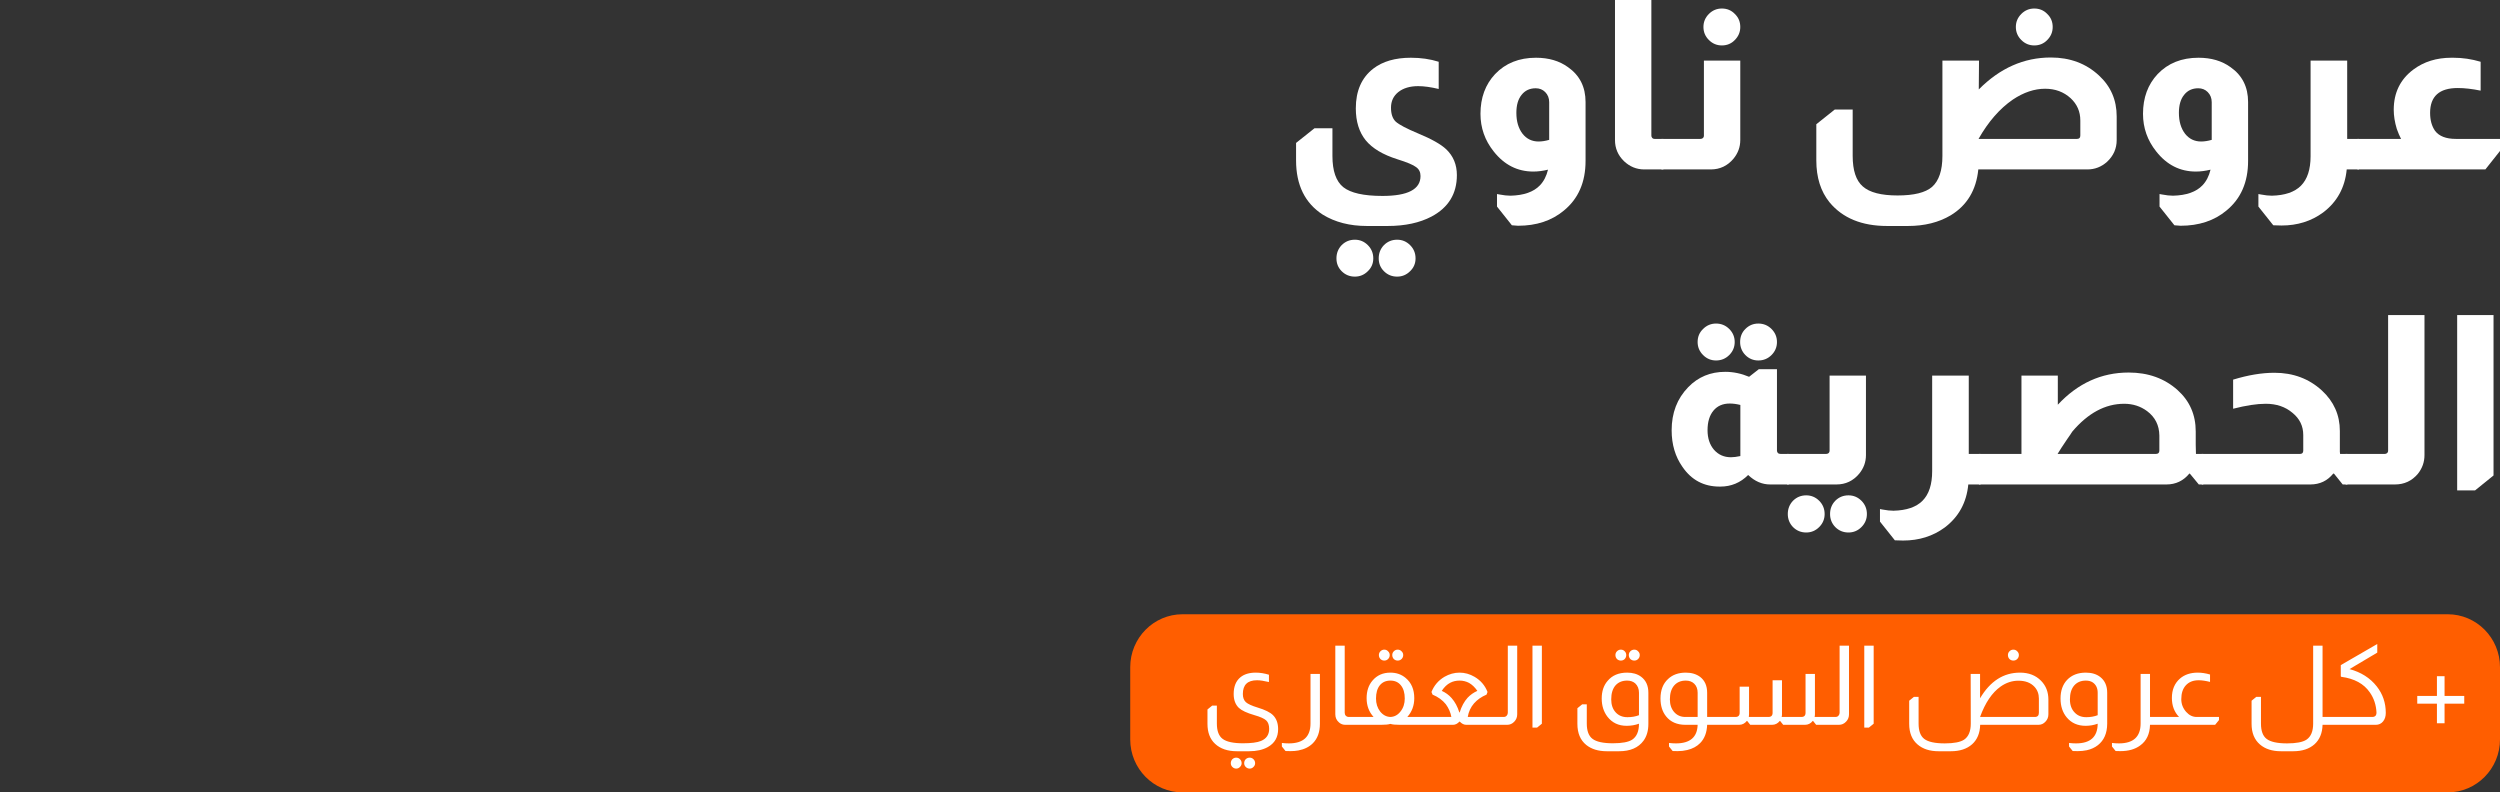
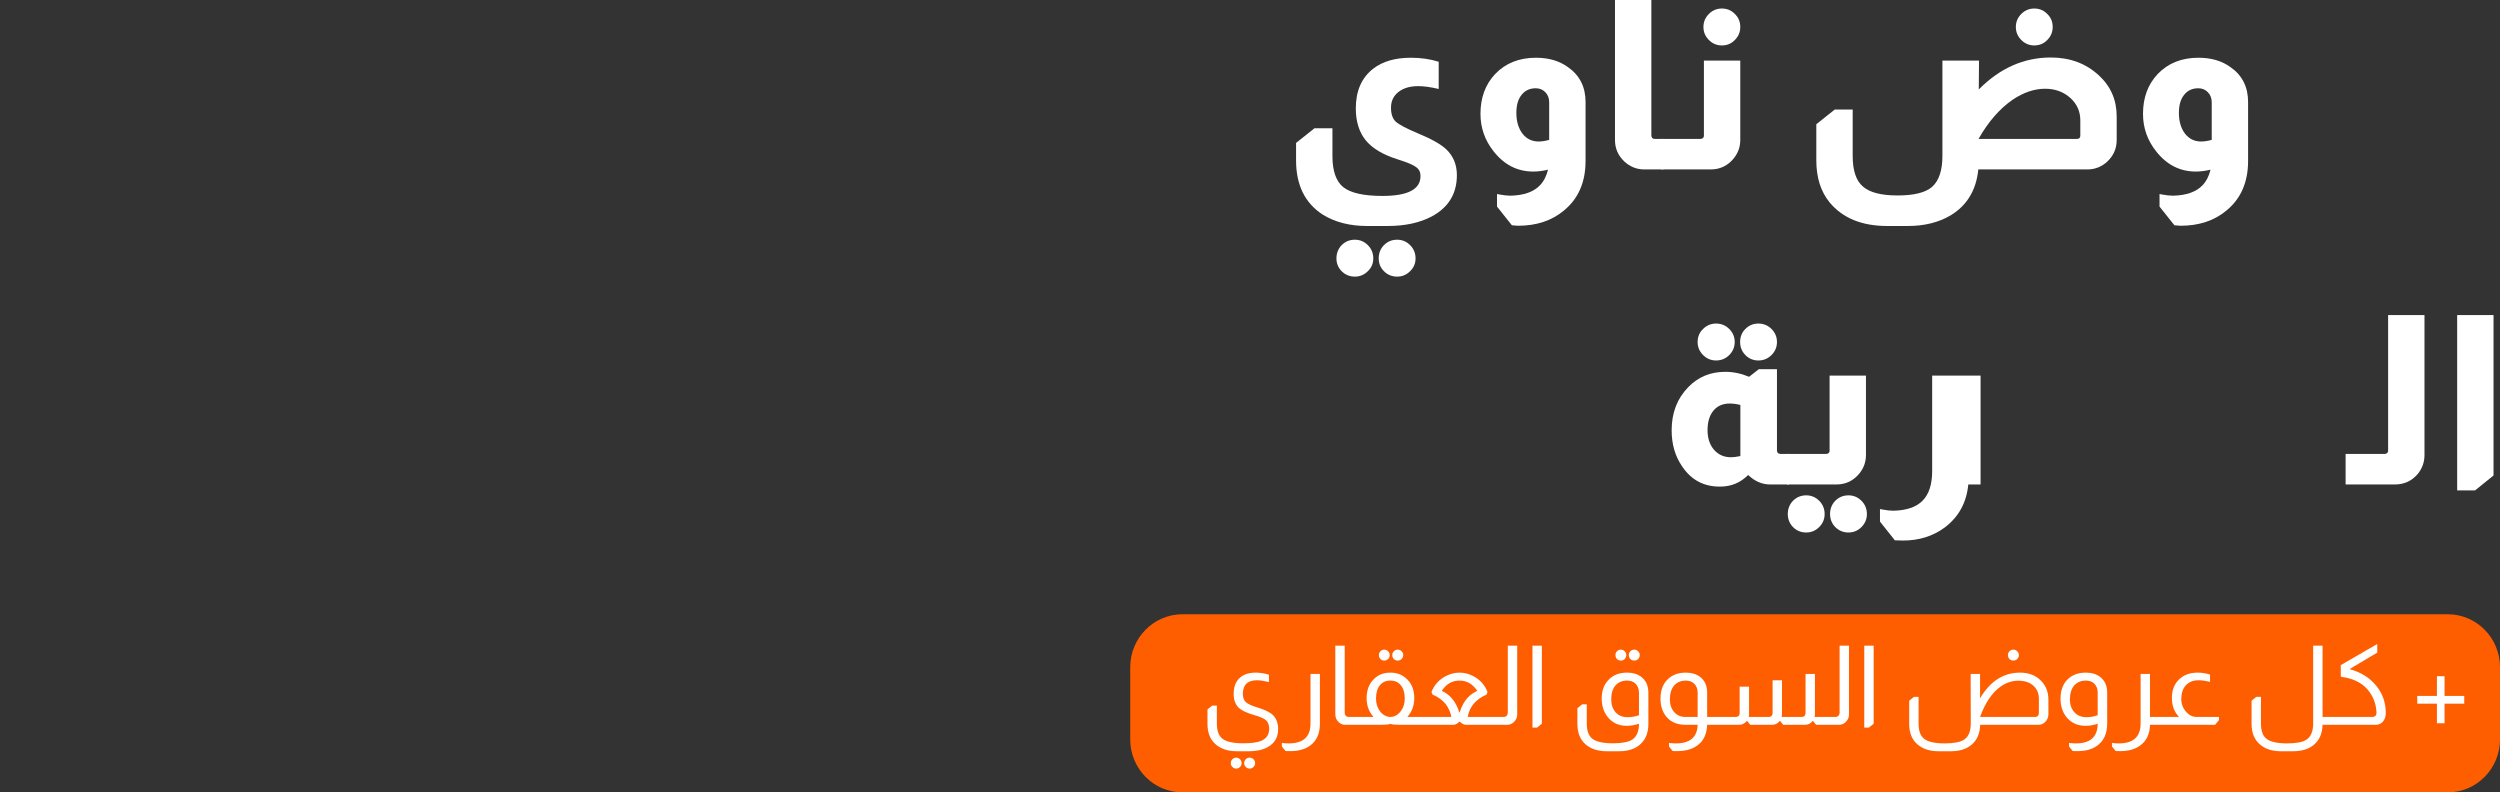
<svg xmlns="http://www.w3.org/2000/svg" width="407" height="129" viewBox="0 0 407 129" fill="none">
  <rect x="0" y="0" width="407" height="129" fill="#333333" stroke="none" />
  <path d="M216.92 25.387C216.92 27.827 217.51 29.522 218.689 30.472C219.893 31.422 222.02 31.898 225.07 31.898C229.197 31.898 231.26 30.819 231.26 28.662C231.26 28.02 231.016 27.532 230.529 27.198C230.068 26.838 229.056 26.414 227.492 25.927C225.134 25.182 223.417 24.154 222.341 22.845C221.264 21.509 220.726 19.776 220.726 17.644C220.726 14.793 221.674 12.636 223.571 11.172C225.109 9.991 227.146 9.4 229.684 9.4C231.324 9.4 232.836 9.618 234.22 10.055V14.485C232.938 14.177 231.824 14.023 230.875 14.023C229.543 14.023 228.466 14.344 227.646 14.986C226.852 15.628 226.454 16.475 226.454 17.528C226.454 18.556 226.711 19.313 227.223 19.801C227.761 20.289 228.979 20.931 230.875 21.727C233.054 22.626 234.579 23.487 235.45 24.308C236.603 25.413 237.18 26.812 237.18 28.508C237.18 31.538 235.809 33.785 233.067 35.249C231.119 36.276 228.735 36.79 225.916 36.79H222.533C219.74 36.79 217.343 36.174 215.344 34.941C212.448 33.066 211 30.125 211 26.119V23.268L213.999 20.88H216.92V25.387ZM220.572 39.024C221.393 39.024 222.097 39.32 222.687 39.91C223.276 40.501 223.571 41.22 223.571 42.068C223.571 42.89 223.276 43.583 222.687 44.148C222.097 44.739 221.393 45.034 220.572 45.034C219.727 45.034 219.009 44.739 218.42 44.148C217.856 43.583 217.574 42.89 217.574 42.068C217.574 41.22 217.856 40.501 218.42 39.91C219.009 39.32 219.727 39.024 220.572 39.024ZM227.454 39.024C228.274 39.024 228.979 39.32 229.568 39.91C230.158 40.501 230.452 41.22 230.452 42.068C230.452 42.89 230.158 43.583 229.568 44.148C228.979 44.739 228.274 45.034 227.454 45.034C226.608 45.034 225.89 44.739 225.301 44.148C224.737 43.583 224.455 42.89 224.455 42.068C224.455 41.22 224.737 40.501 225.301 39.91C225.89 39.32 226.608 39.024 227.454 39.024Z" fill="white" />
  <path d="M252.016 27.622C251.171 27.827 250.376 27.93 249.633 27.93C247.044 27.93 244.891 26.838 243.174 24.655C241.739 22.858 241.021 20.816 241.021 18.53C241.021 15.91 241.816 13.753 243.405 12.058C245.096 10.286 247.313 9.4 250.056 9.4C252.132 9.4 253.874 9.914 255.284 10.941C257.181 12.276 258.129 14.164 258.129 16.604V26.196C258.129 29.663 256.95 32.36 254.592 34.286C252.619 35.93 250.133 36.752 247.134 36.752L246.134 36.675L243.712 33.631V31.589C243.789 31.615 243.93 31.641 244.135 31.666C244.802 31.795 245.391 31.859 245.904 31.859C248.082 31.808 249.684 31.243 250.709 30.164C251.324 29.522 251.76 28.674 252.016 27.622ZM252.208 16.642C252.208 15.975 251.991 15.422 251.555 14.986C251.145 14.575 250.632 14.37 250.017 14.37C249.043 14.37 248.274 14.729 247.711 15.448C247.147 16.142 246.865 17.117 246.865 18.376C246.865 19.763 247.198 20.893 247.864 21.766C248.531 22.613 249.402 23.037 250.479 23.037C251.017 23.037 251.593 22.947 252.208 22.768V16.642Z" fill="white" />
  <path d="M268.842 0V22.074C268.842 22.125 268.854 22.203 268.88 22.305L268.919 22.344C268.995 22.524 269.149 22.613 269.38 22.613H270.802V27.583H267.688C266.433 27.583 265.33 27.134 264.382 26.235C263.408 25.284 262.921 24.142 262.921 22.806V0H268.842Z" fill="white" />
  <path d="M280.318 1.387C281.164 1.387 281.869 1.682 282.433 2.273C283.022 2.838 283.317 3.544 283.317 4.392C283.317 5.214 283.022 5.92 282.433 6.511C281.869 7.101 281.164 7.397 280.318 7.397C279.498 7.397 278.793 7.101 278.204 6.511C277.614 5.92 277.32 5.214 277.32 4.392C277.32 3.57 277.614 2.864 278.204 2.273C278.793 1.682 279.498 1.387 280.318 1.387ZM283.317 9.862V22.806C283.317 23.936 282.945 24.951 282.202 25.849C281.228 27.005 279.998 27.583 278.511 27.583H270.477V22.613H276.82C276.974 22.613 277.102 22.575 277.204 22.498C277.332 22.395 277.397 22.254 277.397 22.074V9.862H283.317Z" fill="white" />
  <path d="M331.179 1.387C332.025 1.387 332.73 1.682 333.294 2.273C333.883 2.838 334.178 3.544 334.178 4.392C334.178 5.214 333.883 5.92 333.294 6.511C332.73 7.101 332.025 7.397 331.179 7.397C330.359 7.397 329.654 7.101 329.065 6.511C328.476 5.92 328.181 5.214 328.181 4.392C328.181 3.57 328.476 2.864 329.065 2.273C329.654 1.682 330.359 1.387 331.179 1.387ZM322.145 14.562C325.579 11.095 329.488 9.361 333.87 9.361C336.997 9.361 339.611 10.337 341.713 12.289C343.635 14.061 344.596 16.283 344.596 18.954V22.806C344.596 24.193 344.071 25.374 343.02 26.35C342.097 27.172 341.034 27.583 339.829 27.583H322.068C321.735 30.947 320.236 33.438 317.57 35.056C315.623 36.212 313.303 36.79 310.612 36.79H307.229C303.103 36.79 299.976 35.506 297.849 32.938C296.414 31.166 295.696 28.893 295.696 26.119V20.225L298.695 17.837H301.616V25.387C301.616 27.75 302.167 29.406 303.269 30.357C304.371 31.333 306.255 31.821 308.921 31.821C311.586 31.821 313.457 31.358 314.533 30.434C315.661 29.432 316.225 27.75 316.225 25.387V9.862H322.184L322.145 14.562ZM338.676 19.609C338.676 18.17 338.15 16.963 337.1 15.988C335.972 14.96 334.588 14.447 332.948 14.447C331.205 14.447 329.449 15.037 327.681 16.219C325.554 17.683 323.696 19.814 322.107 22.613H338.138C338.496 22.613 338.676 22.434 338.676 22.074V19.609Z" fill="white" />
  <path d="M359.876 27.622C359.03 27.827 358.236 27.93 357.493 27.93C354.904 27.93 352.751 26.838 351.034 24.655C349.599 22.858 348.881 20.816 348.881 18.53C348.881 15.91 349.676 13.753 351.265 12.058C352.956 10.286 355.173 9.4 357.915 9.4C359.991 9.4 361.734 9.914 363.144 10.941C365.04 12.276 365.989 14.164 365.989 16.604V26.196C365.989 29.663 364.81 32.36 362.452 34.286C360.478 35.93 357.992 36.752 354.994 36.752L353.994 36.675L351.572 33.631V31.589C351.649 31.615 351.79 31.641 351.995 31.666C352.661 31.795 353.251 31.859 353.763 31.859C355.942 31.808 357.544 31.243 358.569 30.164C359.184 29.522 359.62 28.674 359.876 27.622ZM360.068 16.642C360.068 15.975 359.85 15.422 359.415 14.986C359.005 14.575 358.492 14.37 357.877 14.37C356.903 14.37 356.134 14.729 355.57 15.448C355.006 16.142 354.725 17.117 354.725 18.376C354.725 19.763 355.058 20.893 355.724 21.766C356.39 22.613 357.262 23.037 358.338 23.037C358.876 23.037 359.453 22.947 360.068 22.768V16.642Z" fill="white" />
-   <path d="M382.122 9.862V22.613H384.044V27.583H382.045C381.763 30.537 380.482 32.873 378.201 34.594C376.278 36.007 374.023 36.713 371.435 36.713C371.153 36.713 370.704 36.7 370.089 36.675L367.667 33.631V31.589C367.744 31.615 367.885 31.641 368.09 31.666C368.756 31.795 369.346 31.859 369.858 31.859C371.986 31.808 373.562 31.268 374.587 30.241C375.638 29.188 376.163 27.583 376.163 25.426V9.862H382.122Z" fill="white" />
-   <path d="M390.892 22.613C390.661 22.177 390.431 21.637 390.2 20.995C389.867 19.891 389.7 18.851 389.7 17.875C389.7 15.101 390.764 12.918 392.891 11.326C394.608 10.042 396.672 9.4 399.081 9.4H399.388C400.9 9.4 402.387 9.618 403.848 10.055V14.755C402.464 14.472 401.221 14.331 400.119 14.331C397.12 14.331 395.621 15.679 395.621 18.376C395.621 19.557 395.89 20.533 396.428 21.304C397.094 22.177 398.222 22.613 399.811 22.613H407V24.578L404.617 27.583H383.78V22.613H390.892Z" fill="white" />
  <path d="M279.372 52.674C280.217 52.674 280.935 52.97 281.524 53.56C282.114 54.151 282.409 54.857 282.409 55.679C282.409 56.501 282.114 57.207 281.524 57.798C280.935 58.389 280.217 58.684 279.372 58.684C278.551 58.684 277.847 58.389 277.257 57.798C276.668 57.207 276.373 56.501 276.373 55.679C276.373 54.832 276.668 54.125 277.257 53.56C277.847 52.97 278.551 52.674 279.372 52.674ZM286.253 52.674C287.099 52.674 287.816 52.97 288.406 53.56C288.995 54.151 289.29 54.857 289.29 55.679C289.29 56.501 288.995 57.207 288.406 57.798C287.816 58.389 287.099 58.684 286.253 58.684C285.433 58.684 284.728 58.389 284.139 57.798C283.575 57.207 283.293 56.501 283.293 55.679C283.293 54.832 283.575 54.125 284.139 53.56C284.728 52.97 285.433 52.674 286.253 52.674ZM289.29 60.109V73.361C289.29 73.515 289.341 73.644 289.444 73.747C289.546 73.849 289.7 73.901 289.905 73.901H291.212V78.87H288.175C286.868 78.87 285.676 78.357 284.6 77.329C283.344 78.588 281.832 79.217 280.064 79.217H279.948C277.385 79.217 275.373 78.151 273.913 76.019C272.734 74.35 272.144 72.36 272.144 70.048C272.144 67.223 273.041 64.886 274.835 63.037C276.45 61.368 278.462 60.533 280.871 60.533C282.178 60.533 283.472 60.803 284.754 61.342L286.33 60.109H289.29ZM283.331 65.926C282.716 65.772 282.14 65.695 281.601 65.695C280.474 65.695 279.589 66.08 278.949 66.851C278.308 67.621 277.988 68.687 277.988 70.048C277.988 71.332 278.334 72.385 279.026 73.207C279.743 74.029 280.666 74.44 281.794 74.44C282.229 74.44 282.742 74.376 283.331 74.247V65.926Z" fill="white" />
  <path d="M303.778 61.149V74.093C303.778 75.223 303.406 76.238 302.663 77.137C301.689 78.292 300.459 78.87 298.972 78.87H290.937V73.901H297.281C297.434 73.901 297.562 73.862 297.665 73.785C297.793 73.682 297.857 73.541 297.857 73.361V61.149H303.778ZM294.051 80.642C294.871 80.642 295.576 80.938 296.166 81.528C296.755 82.119 297.05 82.838 297.05 83.686C297.05 84.507 296.755 85.214 296.166 85.804C295.576 86.395 294.871 86.691 294.051 86.691C293.206 86.691 292.488 86.395 291.898 85.804C291.335 85.214 291.053 84.507 291.053 83.686C291.053 82.838 291.335 82.119 291.898 81.528C292.488 80.938 293.206 80.642 294.051 80.642ZM300.933 80.642C301.753 80.642 302.458 80.938 303.047 81.528C303.637 82.119 303.931 82.838 303.931 83.686C303.931 84.507 303.637 85.214 303.047 85.804C302.458 86.395 301.753 86.691 300.933 86.691C300.087 86.691 299.369 86.395 298.78 85.804C298.216 85.214 297.934 84.507 297.934 83.686C297.934 82.838 298.216 82.119 298.78 81.528C299.369 80.938 300.087 80.642 300.933 80.642Z" fill="white" />
-   <path d="M320.515 61.149V73.901H322.437V78.87H320.438C320.156 81.824 318.874 84.161 316.593 85.882C314.671 87.294 312.416 88 309.827 88C309.545 88 309.097 87.987 308.482 87.962L306.06 84.918V82.877C306.137 82.902 306.278 82.928 306.483 82.954C307.149 83.082 307.739 83.146 308.251 83.146C310.378 83.095 311.955 82.556 312.98 81.528C314.03 80.475 314.556 78.87 314.556 76.713V61.149H320.515Z" fill="white" />
-   <path d="M335.013 65.888C338.268 62.395 342.112 60.649 346.546 60.649C349.724 60.649 352.377 61.599 354.504 63.499C356.477 65.271 357.464 67.519 357.464 70.241V72.398C357.464 72.707 357.477 73.207 357.502 73.901H358.694V78.87H357.964L356.503 77.098H356.426C355.452 78.279 354.209 78.87 352.697 78.87H322.173V73.901H329.093V61.149H335.013V65.888ZM351.544 70.896C351.518 69.227 350.852 67.904 349.545 66.928C348.468 66.132 347.225 65.734 345.816 65.734C342.74 65.734 339.921 67.249 337.358 70.279C337.204 70.536 336.935 70.934 336.551 71.474C335.833 72.527 335.308 73.336 334.974 73.901H350.967C351.351 73.901 351.544 73.721 351.544 73.361V70.896Z" fill="white" />
-   <path d="M363.552 61.804C365.987 61.06 368.229 60.687 370.279 60.687C373.329 60.687 375.905 61.65 378.007 63.576C379.954 65.374 380.928 67.57 380.928 70.164V73.554C380.928 73.657 380.941 73.772 380.967 73.901H382.159V78.87H381.39L379.967 77.098H379.852C378.904 78.279 377.661 78.87 376.123 78.87H358.439V73.901H374.431C374.79 73.901 374.97 73.721 374.97 73.361V70.819C374.97 69.355 374.38 68.148 373.201 67.198C372.048 66.222 370.6 65.734 368.857 65.734C367.422 65.734 365.653 66.003 363.552 66.543V61.804Z" fill="white" />
+   <path d="M320.515 61.149H322.437V78.87H320.438C320.156 81.824 318.874 84.161 316.593 85.882C314.671 87.294 312.416 88 309.827 88C309.545 88 309.097 87.987 308.482 87.962L306.06 84.918V82.877C306.137 82.902 306.278 82.928 306.483 82.954C307.149 83.082 307.739 83.146 308.251 83.146C310.378 83.095 311.955 82.556 312.98 81.528C314.03 80.475 314.556 78.87 314.556 76.713V61.149H320.515Z" fill="white" />
  <path d="M394.706 51.288V74.093C394.706 75.223 394.347 76.238 393.629 77.137C392.655 78.292 391.412 78.87 389.9 78.87H381.865V73.901H388.209C388.362 73.901 388.491 73.862 388.593 73.785C388.721 73.682 388.785 73.541 388.785 73.361V51.288H394.706Z" fill="white" />
  <path d="M405.947 51.288V77.406L402.948 79.833H400.027V51.288H405.947Z" fill="white" />
  <path d="M398.481 100H192.519C187.814 100 184 103.861 184 108.625V120.375C184 125.138 187.814 129 192.519 129H398.481C403.186 129 407 125.138 407 120.375V108.625C407 103.861 403.186 100 398.481 100Z" fill="#FF5E00" />
  <path d="M198.106 117.802C198.106 118.99 198.418 119.818 199.042 120.286C199.678 120.766 200.782 121.006 202.354 121.006C203.698 121.006 204.676 120.88 205.288 120.628C206.176 120.256 206.62 119.602 206.62 118.666C206.62 118.042 206.458 117.58 206.134 117.28C205.81 116.98 205.162 116.692 204.19 116.416C202.99 116.068 202.156 115.678 201.688 115.246C201.124 114.706 200.842 113.95 200.842 112.978C200.842 111.766 201.208 110.86 201.94 110.26C202.552 109.756 203.386 109.504 204.442 109.504C205.126 109.504 205.84 109.618 206.584 109.846V111.034C205.78 110.842 205.132 110.746 204.64 110.746C203.104 110.746 202.336 111.49 202.336 112.978C202.336 113.554 202.498 113.998 202.822 114.31C203.158 114.61 203.8 114.904 204.748 115.192C205.948 115.552 206.782 115.966 207.25 116.434C207.802 116.986 208.078 117.742 208.078 118.702C208.078 120.022 207.52 120.994 206.404 121.618C205.588 122.074 204.574 122.302 203.362 122.302H201.364C199.864 122.302 198.682 121.9 197.818 121.096C196.99 120.328 196.576 119.242 196.576 117.838V115.498L197.35 114.868H198.106V117.802ZM201.256 123.346C201.496 123.346 201.7 123.43 201.868 123.598C202.048 123.778 202.138 123.994 202.138 124.246C202.138 124.486 202.048 124.69 201.868 124.858C201.7 125.038 201.496 125.128 201.256 125.128C201.016 125.128 200.806 125.038 200.626 124.858C200.458 124.69 200.374 124.486 200.374 124.246C200.374 123.994 200.458 123.778 200.626 123.598C200.806 123.43 201.016 123.346 201.256 123.346ZM203.452 123.346C203.692 123.346 203.896 123.43 204.064 123.598C204.244 123.778 204.334 123.994 204.334 124.246C204.334 124.486 204.244 124.69 204.064 124.858C203.896 125.038 203.692 125.128 203.452 125.128C203.2 125.128 202.984 125.038 202.804 124.858C202.636 124.69 202.552 124.486 202.552 124.246C202.552 123.994 202.636 123.778 202.804 123.598C202.984 123.43 203.2 123.346 203.452 123.346ZM214.88 109.72V117.838C214.88 119.17 214.502 120.22 213.746 120.988C213.158 121.588 212.366 121.984 211.37 122.176C210.986 122.248 210.566 122.284 210.11 122.284C209.822 122.284 209.546 122.278 209.282 122.266L208.688 121.528V120.952C209.036 121 209.414 121.024 209.822 121.024C212.174 121.024 213.35 119.944 213.35 117.784V109.72H214.88ZM218.918 105.112V116.038C218.918 116.23 218.978 116.392 219.098 116.524C219.23 116.656 219.398 116.722 219.602 116.722H219.836V118H219.008C218.624 118 218.288 117.874 218 117.622C217.592 117.274 217.388 116.83 217.388 116.29V105.112H218.918ZM225.365 105.76C225.605 105.76 225.809 105.85 225.977 106.03C226.157 106.198 226.247 106.402 226.247 106.642C226.247 106.894 226.157 107.11 225.977 107.29C225.809 107.458 225.605 107.542 225.365 107.542C225.125 107.542 224.915 107.458 224.735 107.29C224.567 107.11 224.483 106.894 224.483 106.642C224.483 106.402 224.567 106.198 224.735 106.03C224.915 105.85 225.125 105.76 225.365 105.76ZM227.543 105.76C227.795 105.76 228.005 105.85 228.173 106.03C228.353 106.198 228.443 106.402 228.443 106.642C228.443 106.894 228.353 107.11 228.173 107.29C228.005 107.458 227.795 107.542 227.543 107.542C227.303 107.542 227.093 107.458 226.913 107.29C226.745 107.11 226.661 106.894 226.661 106.642C226.661 106.402 226.745 106.198 226.913 106.03C227.093 105.85 227.303 105.76 227.543 105.76ZM223.619 116.722C222.863 115.894 222.485 114.874 222.485 113.662C222.485 112.498 222.803 111.544 223.439 110.8C224.171 109.936 225.143 109.504 226.355 109.504C227.327 109.504 228.155 109.792 228.839 110.368C229.775 111.148 230.243 112.246 230.243 113.662C230.243 114.862 229.865 115.882 229.109 116.722H230.675V118H228.083H227.885C227.177 118 226.679 117.952 226.391 117.856H226.319C226.031 117.952 225.533 118 224.825 118H224.609H219.713V116.722H223.619ZM226.355 110.8C225.623 110.8 225.047 111.058 224.627 111.574C224.219 112.09 224.015 112.804 224.015 113.716C224.015 114.544 224.237 115.246 224.681 115.822C225.137 116.398 225.695 116.698 226.355 116.722C227.015 116.698 227.567 116.398 228.011 115.822C228.467 115.246 228.695 114.544 228.695 113.716C228.695 112.804 228.485 112.09 228.065 111.574C227.657 111.058 227.087 110.8 226.355 110.8ZM233.043 112.654C233.463 111.598 234.165 110.776 235.149 110.188C235.941 109.732 236.763 109.504 237.615 109.504C238.467 109.504 239.283 109.732 240.063 110.188C241.059 110.776 241.761 111.598 242.169 112.654L242.007 113.086C241.179 113.434 240.501 113.908 239.973 114.508C239.433 115.132 239.091 115.87 238.947 116.722H242.349V118H238.695C238.335 118 237.987 117.826 237.651 117.478H237.597C237.273 117.826 236.925 118 236.553 118H230.541V116.722H236.283C236.151 115.99 235.851 115.3 235.383 114.652C234.843 113.98 234.123 113.458 233.223 113.086L233.043 112.654ZM240.513 112.474C240.117 111.898 239.667 111.466 239.163 111.178C238.683 110.926 238.167 110.8 237.615 110.8C237.063 110.8 236.565 110.914 236.121 111.142C235.593 111.406 235.125 111.85 234.717 112.474C235.341 112.75 235.875 113.14 236.319 113.644C236.871 114.268 237.291 115.048 237.579 115.984H237.633C237.933 115.012 238.365 114.214 238.929 113.59C239.385 113.11 239.913 112.738 240.513 112.474ZM247.001 105.112V116.29C247.001 116.758 246.845 117.154 246.533 117.478C246.209 117.826 245.819 118 245.363 118H242.231V116.722H244.787C245.015 116.722 245.189 116.644 245.309 116.488C245.417 116.356 245.471 116.206 245.471 116.038V105.112H247.001ZM251.016 105.112V117.82L250.242 118.45H249.486V105.112H251.016ZM263.873 105.76C264.125 105.76 264.335 105.85 264.503 106.03C264.671 106.198 264.755 106.402 264.755 106.642C264.755 106.894 264.671 107.11 264.503 107.29C264.335 107.458 264.125 107.542 263.873 107.542C263.633 107.542 263.423 107.458 263.243 107.29C263.075 107.11 262.991 106.894 262.991 106.642C262.991 106.402 263.075 106.198 263.243 106.03C263.423 105.85 263.633 105.76 263.873 105.76ZM266.069 105.76C266.309 105.76 266.513 105.85 266.681 106.03C266.861 106.198 266.951 106.402 266.951 106.642C266.951 106.894 266.861 107.11 266.681 107.29C266.513 107.458 266.309 107.542 266.069 107.542C265.817 107.542 265.601 107.458 265.421 107.29C265.253 107.11 265.169 106.894 265.169 106.642C265.169 106.402 265.253 106.198 265.421 106.03C265.601 105.85 265.817 105.76 266.069 105.76ZM266.825 117.82C266.201 118.048 265.529 118.162 264.809 118.162C263.501 118.162 262.463 117.67 261.695 116.686C261.071 115.87 260.759 114.88 260.759 113.716C260.759 112.54 261.077 111.586 261.713 110.854C262.457 109.954 263.519 109.504 264.899 109.504C265.811 109.504 266.567 109.726 267.167 110.17C267.959 110.758 268.355 111.628 268.355 112.78V117.838C268.355 118.954 268.091 119.872 267.563 120.592C266.723 121.732 265.397 122.302 263.585 122.302H261.587C260.207 122.302 259.091 121.96 258.239 121.276C257.279 120.496 256.799 119.35 256.799 117.838V115.3L257.573 114.67H258.329V117.802C258.329 118.99 258.641 119.818 259.265 120.286C259.901 120.766 261.005 121.006 262.577 121.006C264.077 121.006 265.127 120.808 265.727 120.412C266.459 119.92 266.825 119.056 266.825 117.82ZM266.825 112.78C266.825 112.144 266.621 111.634 266.213 111.25C265.865 110.95 265.427 110.8 264.899 110.8C264.119 110.8 263.495 111.052 263.027 111.556C262.547 112.096 262.307 112.864 262.307 113.86C262.307 114.736 262.547 115.438 263.027 115.966C263.507 116.494 264.149 116.758 264.953 116.758C265.649 116.758 266.273 116.65 266.825 116.434V112.78ZM274.396 118C273.028 118 271.978 117.544 271.246 116.632C270.634 115.876 270.328 114.904 270.328 113.716C270.328 112.36 270.736 111.304 271.552 110.548C272.284 109.852 273.25 109.504 274.45 109.504C275.386 109.504 276.166 109.738 276.79 110.206C277.546 110.794 277.924 111.652 277.924 112.78V116.722H278.5V118H277.924C277.876 119.26 277.498 120.25 276.79 120.97C276.25 121.522 275.548 121.9 274.684 122.104C274.192 122.224 273.676 122.284 273.136 122.284C272.848 122.284 272.572 122.278 272.308 122.266L271.714 121.528V120.952C272.074 121 272.452 121.024 272.848 121.024C275.14 121.024 276.316 120.016 276.376 118H274.396ZM276.376 112.78C276.376 112.168 276.196 111.682 275.836 111.322C275.488 110.974 275.026 110.8 274.45 110.8C273.646 110.8 273.01 111.07 272.542 111.61C272.086 112.15 271.858 112.9 271.858 113.86C271.858 114.712 272.092 115.402 272.56 115.93C273.028 116.458 273.634 116.722 274.378 116.722H276.376V112.78ZM295.472 109.72V116.29C295.472 116.446 295.454 116.59 295.418 116.722H296.39V118H295.67L295.166 117.37H295.112C294.776 117.79 294.356 118 293.852 118H290.306L289.802 117.37H289.748C289.412 117.79 288.992 118 288.488 118H284.942L284.438 117.37H284.384C284.048 117.79 283.628 118 283.124 118H278.354V116.722H282.53C282.986 116.722 283.214 116.494 283.214 116.038V111.79H284.744V116.29C284.744 116.446 284.732 116.59 284.708 116.722H287.894C288.35 116.722 288.578 116.494 288.578 116.038V110.746H290.108V116.29C290.108 116.446 290.09 116.59 290.054 116.722H293.258C293.714 116.722 293.942 116.494 293.942 116.038V109.72H295.472ZM301.018 105.112V116.29C301.018 116.758 300.862 117.154 300.55 117.478C300.226 117.826 299.836 118 299.38 118H296.248V116.722H298.804C299.032 116.722 299.206 116.644 299.326 116.488C299.434 116.356 299.488 116.206 299.488 116.038V105.112H301.018ZM305.034 105.112V117.82L304.26 118.45H303.504V105.112H305.034ZM327.772 105.76C328.024 105.76 328.234 105.85 328.402 106.03C328.582 106.198 328.672 106.402 328.672 106.642C328.672 106.894 328.582 107.11 328.402 107.29C328.234 107.458 328.024 107.542 327.772 107.542C327.532 107.542 327.322 107.458 327.142 107.29C326.974 107.11 326.89 106.894 326.89 106.642C326.89 106.402 326.974 106.198 327.142 106.03C327.322 105.85 327.532 105.76 327.772 105.76ZM322.354 113.68C323.998 110.896 326.164 109.504 328.852 109.504C330.28 109.504 331.426 109.948 332.29 110.836C333.082 111.64 333.478 112.66 333.478 113.896V116.29C333.478 116.758 333.322 117.154 333.01 117.478C332.698 117.826 332.314 118 331.858 118H322.372C322.336 119.356 321.898 120.412 321.058 121.168C320.206 121.924 319.054 122.302 317.602 122.302H315.604C314.176 122.302 313.036 121.936 312.184 121.204C311.272 120.424 310.816 119.302 310.816 117.838V114.076L311.59 113.446H312.346V117.802C312.346 119.002 312.658 119.836 313.282 120.304C313.918 120.784 315.028 121.024 316.612 121.024C318.1 121.024 319.15 120.82 319.762 120.412C320.482 119.92 320.842 119.05 320.842 117.802L320.824 109.72H322.354V113.68ZM331.93 113.734C331.93 112.966 331.69 112.324 331.21 111.808C330.598 111.148 329.728 110.818 328.6 110.818C327.568 110.818 326.602 111.136 325.702 111.772C324.31 112.756 323.194 114.406 322.354 116.722H331.264C331.708 116.722 331.93 116.494 331.93 116.038V113.734ZM341.503 117.82C340.879 118.048 340.225 118.162 339.541 118.162C338.245 118.162 337.219 117.706 336.463 116.794C335.791 115.99 335.455 114.964 335.455 113.716C335.455 112.456 335.809 111.448 336.517 110.692C337.273 109.9 338.293 109.504 339.577 109.504C340.549 109.504 341.341 109.75 341.953 110.242C342.685 110.83 343.051 111.676 343.051 112.78V117.838C343.039 119.374 342.535 120.532 341.539 121.312C341.035 121.708 340.429 121.984 339.721 122.14C339.253 122.236 338.767 122.284 338.263 122.284C337.975 122.284 337.699 122.278 337.435 122.266L336.841 121.528V120.952C337.201 121 337.579 121.024 337.975 121.024C340.315 121.024 341.491 119.956 341.503 117.82ZM341.503 112.78C341.503 112.036 341.239 111.478 340.711 111.106C340.411 110.902 340.033 110.8 339.577 110.8C338.773 110.8 338.137 111.07 337.669 111.61C337.213 112.15 336.985 112.9 336.985 113.86C336.985 114.772 337.249 115.492 337.777 116.02C338.245 116.512 338.869 116.758 339.649 116.758C340.333 116.758 340.951 116.65 341.503 116.434V112.78ZM350.021 109.72V116.722H350.939V118H350.021C349.985 119.5 349.451 120.622 348.419 121.366C347.591 121.978 346.517 122.284 345.197 122.284C344.993 122.284 344.735 122.278 344.423 122.266L343.829 121.528V120.952C344.177 121 344.555 121.024 344.963 121.024C347.315 121.024 348.491 119.944 348.491 117.784V109.72H350.021ZM354.753 116.722C353.973 115.918 353.583 114.886 353.583 113.626C353.583 112.282 354.027 111.226 354.915 110.458C355.659 109.822 356.619 109.504 357.795 109.504C358.431 109.504 359.097 109.606 359.793 109.81V111.016C359.085 110.836 358.467 110.746 357.939 110.746C357.051 110.746 356.355 111.022 355.851 111.574C355.359 112.114 355.113 112.864 355.113 113.824C355.113 114.604 355.377 115.294 355.905 115.894C356.397 116.446 356.967 116.722 357.615 116.722H361.251V117.226L360.621 118H350.811V116.722H354.753ZM378.112 105.112V116.722H379.03V118H378.112C378.076 119.356 377.638 120.412 376.798 121.168C375.946 121.924 374.794 122.302 373.342 122.302H371.344C369.916 122.302 368.776 121.936 367.924 121.204C367.012 120.424 366.556 119.302 366.556 117.838V114.076L367.33 113.446H368.086V117.802C368.086 119.002 368.398 119.836 369.022 120.304C369.658 120.784 370.762 121.024 372.334 121.024C373.834 121.024 374.89 120.82 375.502 120.412C376.222 119.92 376.582 119.05 376.582 117.802V105.112H378.112ZM387.019 104.842V106.246L382.501 108.928C384.373 109.432 385.849 110.368 386.929 111.736C387.913 112.984 388.405 114.424 388.405 116.056C388.405 116.632 388.255 117.1 387.955 117.46C387.655 117.82 387.265 118 386.785 118H378.883V116.722H386.191C386.659 116.722 386.893 116.482 386.893 116.002C386.833 114.754 386.467 113.656 385.795 112.708C384.835 111.316 383.299 110.476 381.187 110.188C381.115 110.188 381.079 110.146 381.079 110.062V108.28L387.019 104.842ZM396.733 117.748V114.562H393.529V113.302H396.733V110.08H397.975V113.302H401.179V114.562H397.975V117.748H396.733Z" fill="white" />
</svg>